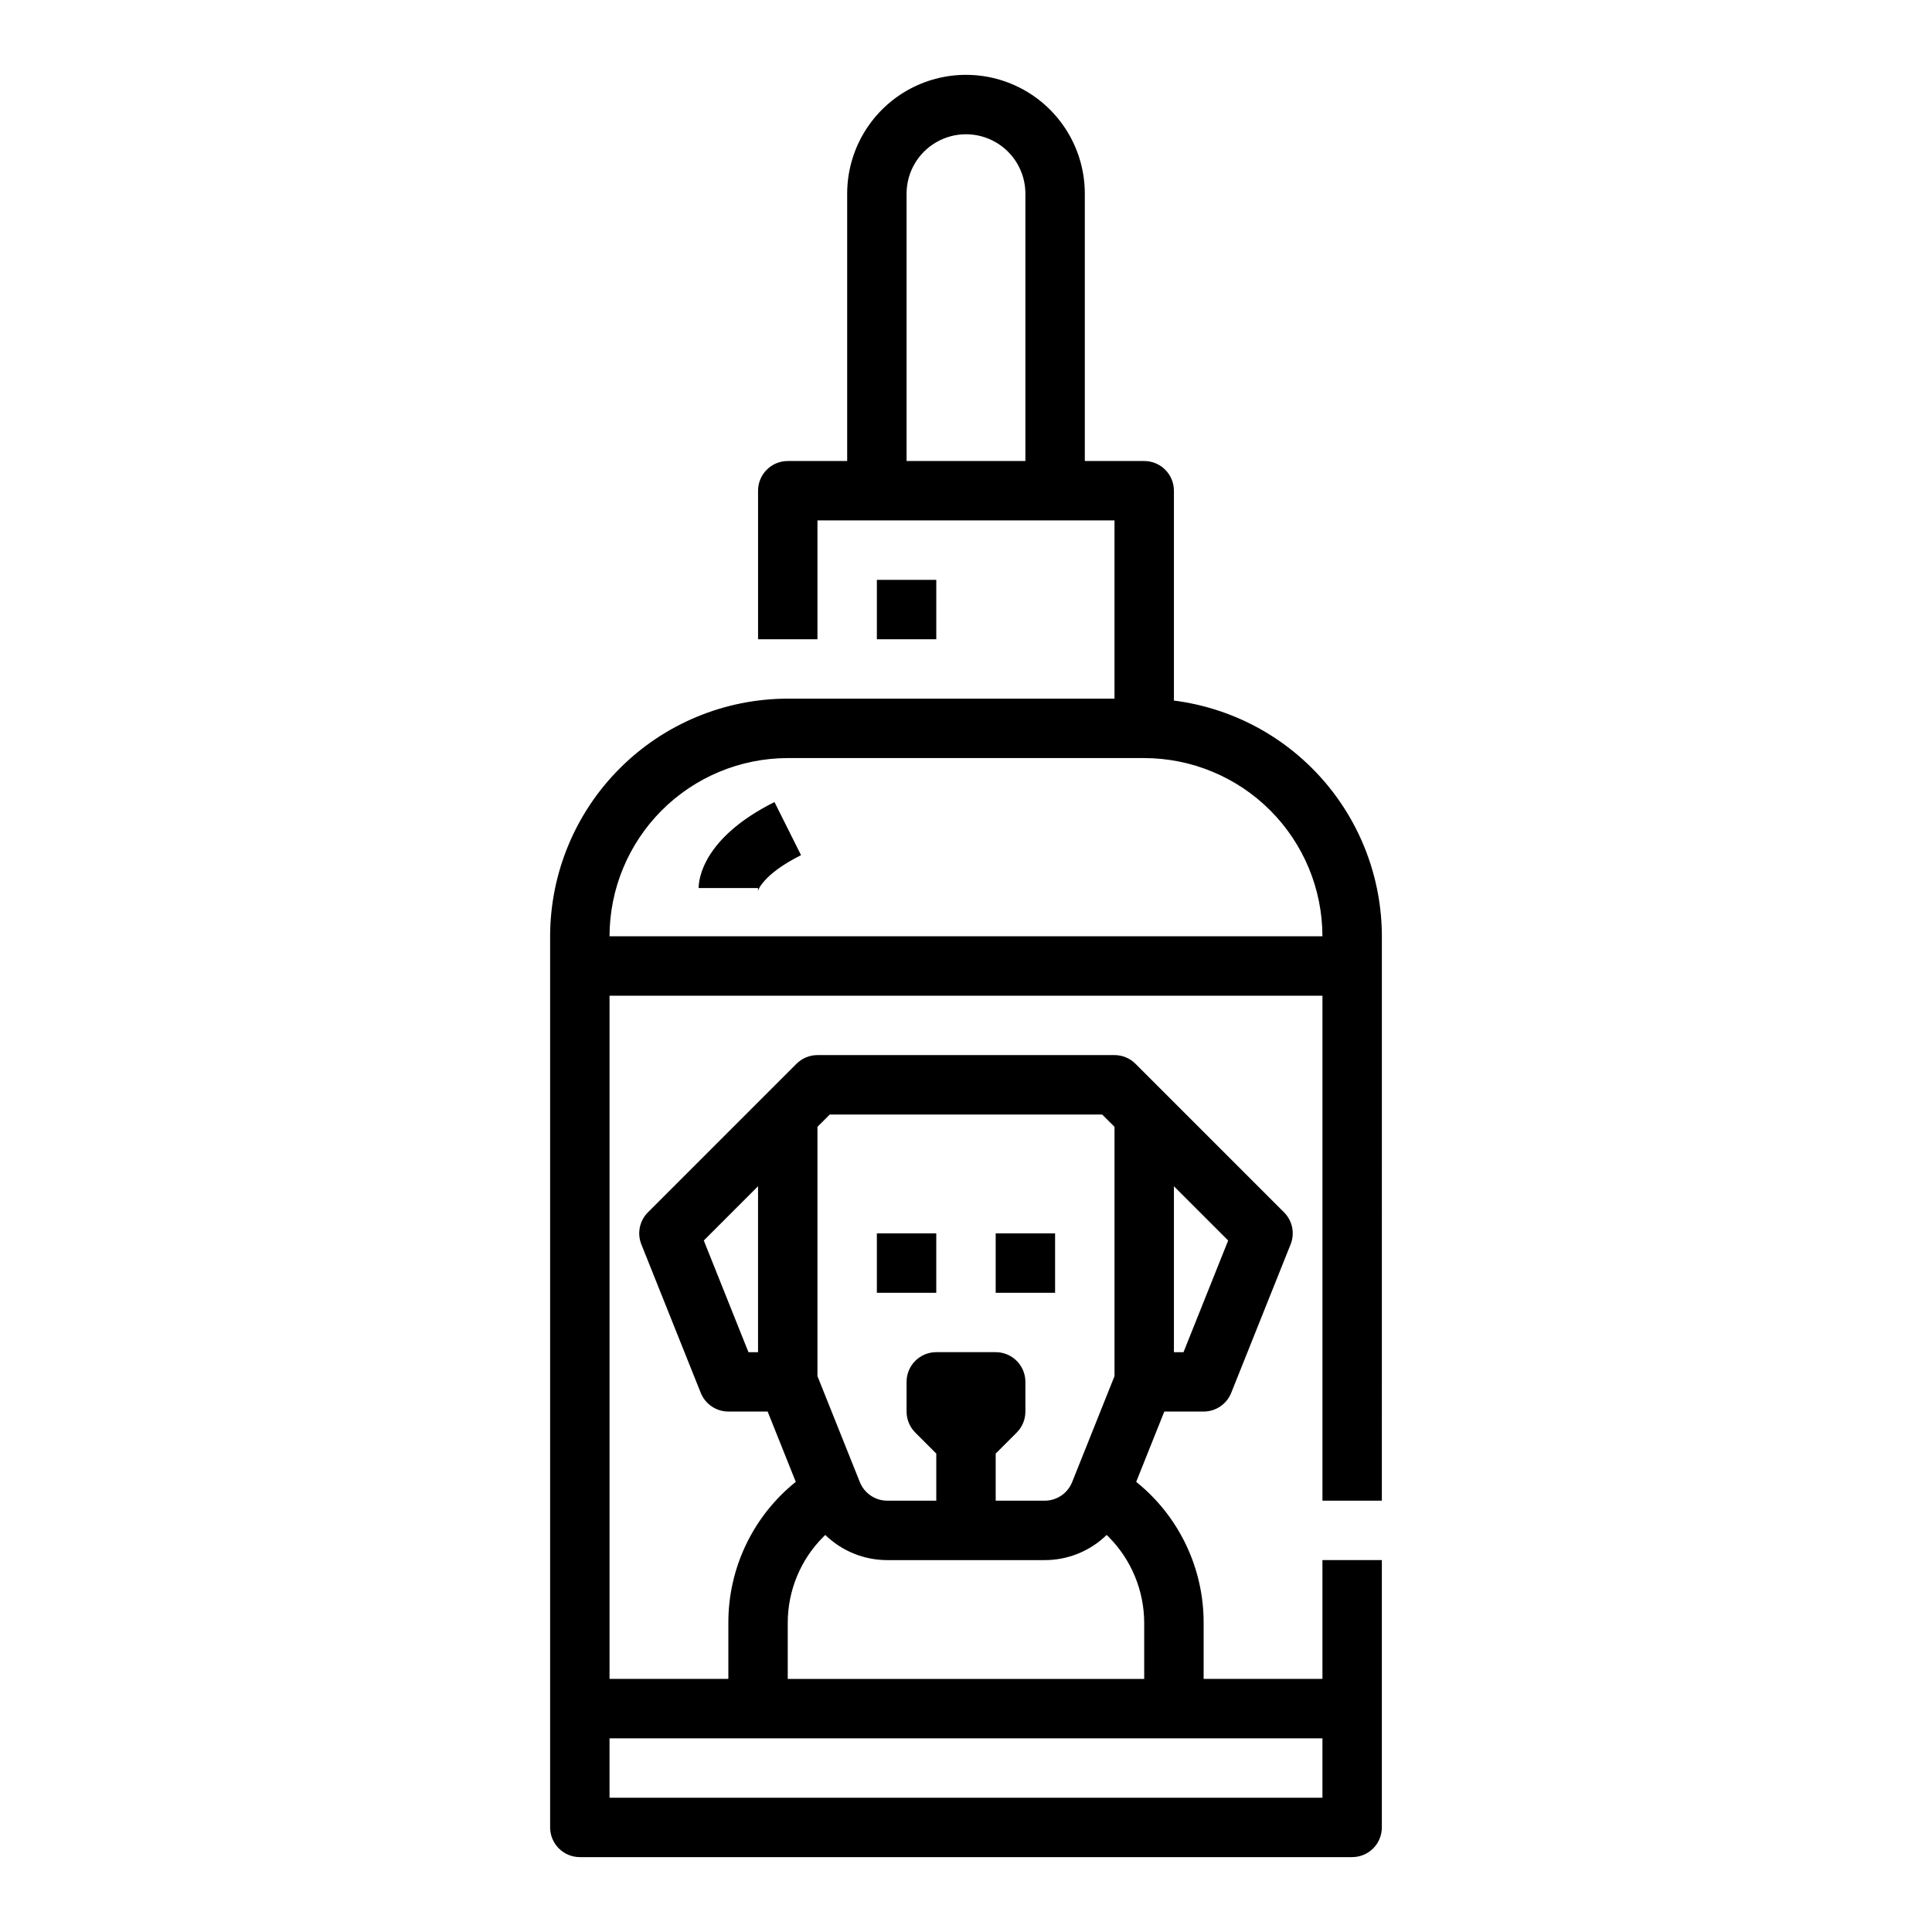
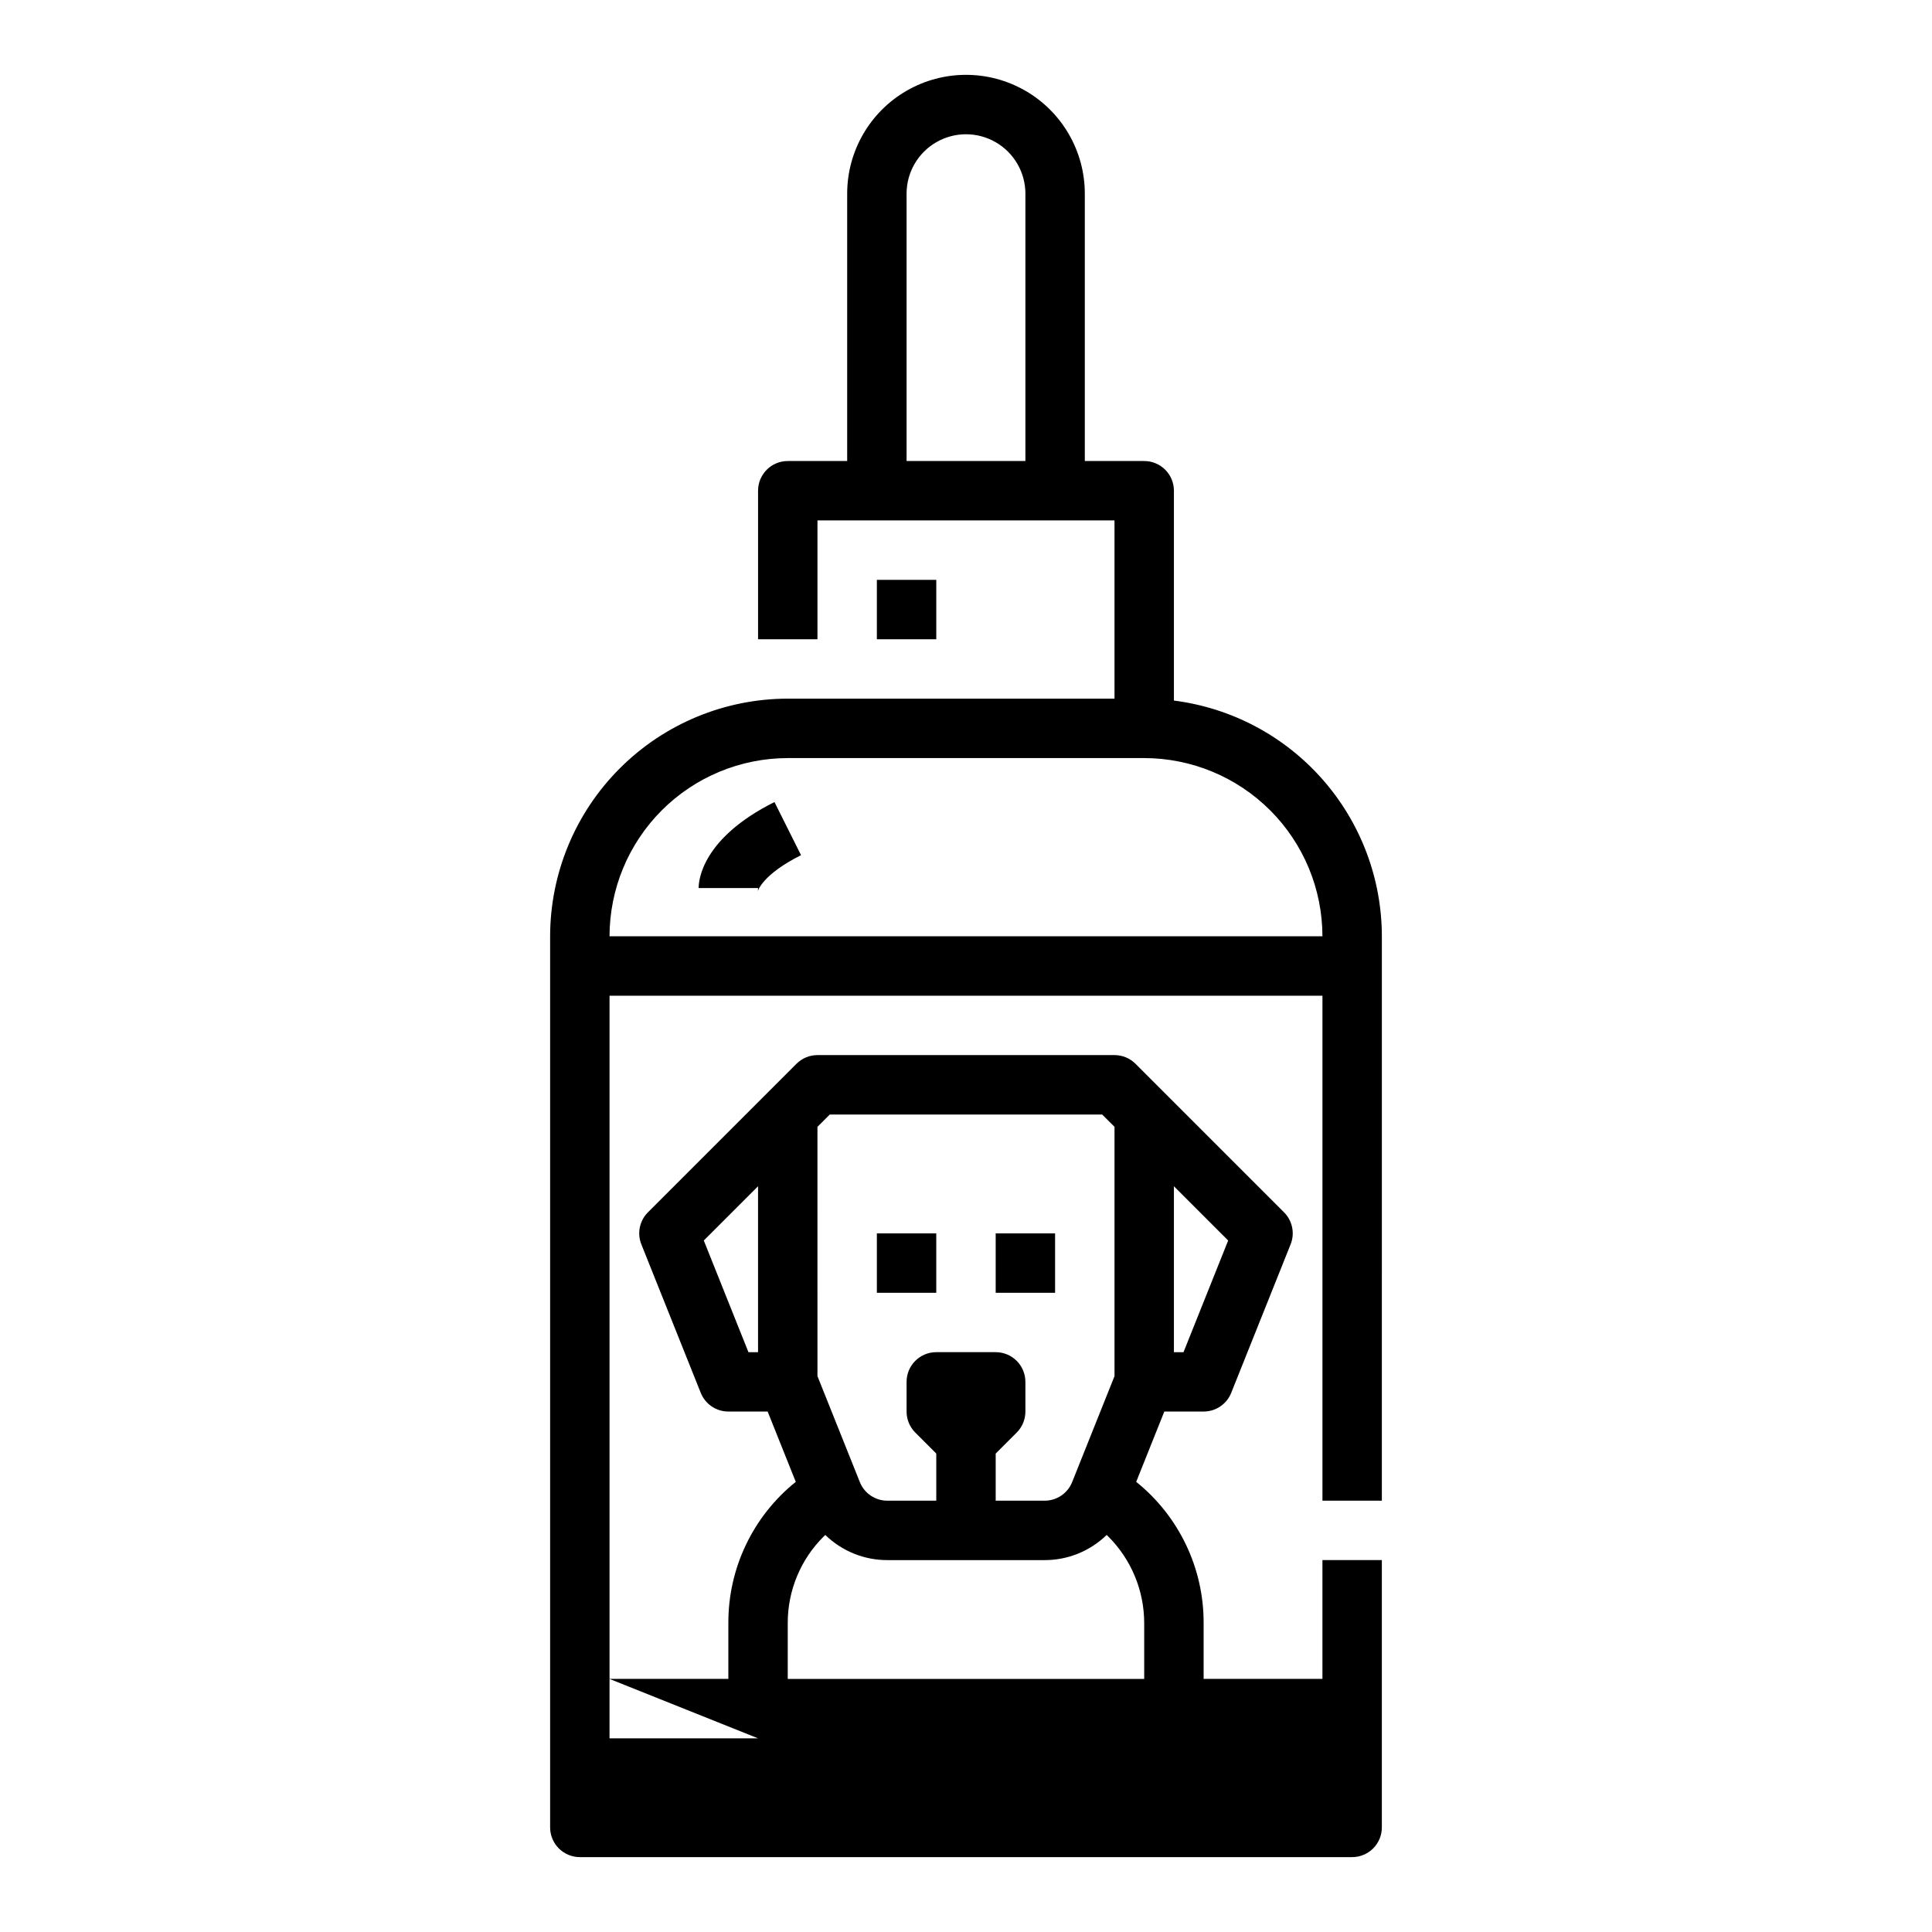
<svg xmlns="http://www.w3.org/2000/svg" fill="#000000" width="800px" height="800px" version="1.1" viewBox="144 144 512 512">
-   <path d="m455.1 329.66v-55.613c0-2.09-0.828-4.09-2.305-5.566-1.477-1.477-3.477-2.305-5.566-2.305h-15.742v-70.852c0-11.246-6.004-21.645-15.746-27.27-9.742-5.625-21.746-5.625-31.488 0-9.742 5.625-15.742 16.023-15.742 27.27v70.848l-15.746 0.004c-4.348 0-7.871 3.523-7.871 7.871v39.359h15.742v-31.488h78.719v47.23h-86.59c-16.695 0.02-32.703 6.66-44.508 18.469-11.809 11.805-18.449 27.812-18.469 44.508v236.16c0 2.086 0.832 4.09 2.309 5.566 1.473 1.473 3.477 2.305 5.566 2.305h204.67c2.086 0 4.09-0.832 5.566-2.305 1.477-1.477 2.305-3.481 2.305-5.566v-70.852h-15.746v31.488h-31.484v-14.789c0.047-14.543-6.531-28.32-17.871-37.426l7.453-18.633h10.418c3.219 0 6.113-1.961 7.309-4.949l15.742-39.359c1.172-2.922 0.484-6.262-1.742-8.488l-39.359-39.359c-1.477-1.477-3.481-2.309-5.566-2.309h-78.723c-2.086 0-4.09 0.832-5.566 2.309l-39.359 39.359c-2.227 2.227-2.91 5.566-1.742 8.488l15.742 39.359h0.004c1.195 2.988 4.09 4.949 7.309 4.949h10.414l7.453 18.633c-11.344 9.105-17.918 22.883-17.867 37.426v14.789h-31.488v-181.05h188.93v133.82h15.742l0.004-149.57c-0.02-15.328-5.629-30.129-15.77-41.625-10.141-11.5-24.125-18.906-39.336-20.84zm-39.359-63.484h-31.488v-70.852c0-5.625 3-10.82 7.871-13.633s10.875-2.812 15.746 0 7.871 8.008 7.871 13.633zm39.359 192.19 14.379 14.379-11.836 29.594h-2.543zm-110.21 43.973h-2.543l-11.836-29.594 14.379-14.379zm15.742-59.715 3.262-3.262h72.199l3.262 3.258v66.07l-11.219 28.059c-1.188 3-4.09 4.961-7.312 4.949h-12.957v-12.484l5.566-5.566c1.477-1.477 2.305-3.477 2.305-5.566v-7.871c0-2.09-0.828-4.09-2.305-5.566s-3.481-2.305-5.566-2.305h-15.746c-4.348 0-7.871 3.523-7.871 7.871v7.871c0 2.09 0.828 4.09 2.305 5.566l5.566 5.566v12.484h-12.953c-3.223 0.012-6.125-1.953-7.312-4.949l-11.223-28.055zm-7.871 131.52c-0.023-8.609 3.398-16.867 9.504-22.941 0.145-0.145 0.301-0.281 0.449-0.422 4.402 4.285 10.309 6.68 16.453 6.664h41.656c6.144 0.016 12.047-2.375 16.449-6.664 0.148 0.145 0.305 0.277 0.449 0.422v0.004c6.086 6.082 9.504 14.336 9.504 22.938v14.789h-94.465zm-7.871 30.535h149.57v15.742h-188.93v-15.742zm-39.359-212.55c0.012-12.52 4.996-24.527 13.848-33.383 8.855-8.852 20.859-13.832 33.383-13.848h94.465c12.523 0.016 24.527 4.996 33.383 13.848 8.855 8.855 13.836 20.863 13.848 33.383zm86.594-94.465v15.742l-15.746 0.004v-15.742zm-42.883 58.883 7.043 14.082c-10.289 5.144-11.445 9.492-11.453 9.535h-0.004c0.047-0.27 0.07-0.547 0.062-0.824h-15.746c0-2.133 0.969-13.227 20.098-22.789zm42.879 130.05h-15.742v-15.742h15.742zm31.488 0h-15.742v-15.742h15.742z" />
+   <path d="m455.1 329.66v-55.613c0-2.09-0.828-4.09-2.305-5.566-1.477-1.477-3.477-2.305-5.566-2.305h-15.742v-70.852c0-11.246-6.004-21.645-15.746-27.27-9.742-5.625-21.746-5.625-31.488 0-9.742 5.625-15.742 16.023-15.742 27.27v70.848l-15.746 0.004c-4.348 0-7.871 3.523-7.871 7.871v39.359h15.742v-31.488h78.719v47.23h-86.59c-16.695 0.02-32.703 6.66-44.508 18.469-11.809 11.805-18.449 27.812-18.469 44.508v236.16c0 2.086 0.832 4.09 2.309 5.566 1.473 1.473 3.477 2.305 5.566 2.305h204.67c2.086 0 4.09-0.832 5.566-2.305 1.477-1.477 2.305-3.481 2.305-5.566v-70.852h-15.746v31.488h-31.484v-14.789c0.047-14.543-6.531-28.32-17.871-37.426l7.453-18.633h10.418c3.219 0 6.113-1.961 7.309-4.949l15.742-39.359c1.172-2.922 0.484-6.262-1.742-8.488l-39.359-39.359c-1.477-1.477-3.481-2.309-5.566-2.309h-78.723c-2.086 0-4.09 0.832-5.566 2.309l-39.359 39.359c-2.227 2.227-2.91 5.566-1.742 8.488l15.742 39.359h0.004c1.195 2.988 4.09 4.949 7.309 4.949h10.414l7.453 18.633c-11.344 9.105-17.918 22.883-17.867 37.426v14.789h-31.488v-181.05h188.93v133.82h15.742l0.004-149.57c-0.02-15.328-5.629-30.129-15.77-41.625-10.141-11.5-24.125-18.906-39.336-20.84zm-39.359-63.484h-31.488v-70.852c0-5.625 3-10.82 7.871-13.633s10.875-2.812 15.746 0 7.871 8.008 7.871 13.633zm39.359 192.19 14.379 14.379-11.836 29.594h-2.543zm-110.21 43.973h-2.543l-11.836-29.594 14.379-14.379zm15.742-59.715 3.262-3.262h72.199l3.262 3.258v66.07l-11.219 28.059c-1.188 3-4.09 4.961-7.312 4.949h-12.957v-12.484l5.566-5.566c1.477-1.477 2.305-3.477 2.305-5.566v-7.871c0-2.09-0.828-4.09-2.305-5.566s-3.481-2.305-5.566-2.305h-15.746c-4.348 0-7.871 3.523-7.871 7.871v7.871c0 2.09 0.828 4.09 2.305 5.566l5.566 5.566v12.484h-12.953c-3.223 0.012-6.125-1.953-7.312-4.949l-11.223-28.055zm-7.871 131.52c-0.023-8.609 3.398-16.867 9.504-22.941 0.145-0.145 0.301-0.281 0.449-0.422 4.402 4.285 10.309 6.68 16.453 6.664h41.656c6.144 0.016 12.047-2.375 16.449-6.664 0.148 0.145 0.305 0.277 0.449 0.422v0.004c6.086 6.082 9.504 14.336 9.504 22.938v14.789h-94.465zm-7.871 30.535h149.57h-188.93v-15.742zm-39.359-212.55c0.012-12.52 4.996-24.527 13.848-33.383 8.855-8.852 20.859-13.832 33.383-13.848h94.465c12.523 0.016 24.527 4.996 33.383 13.848 8.855 8.855 13.836 20.863 13.848 33.383zm86.594-94.465v15.742l-15.746 0.004v-15.742zm-42.883 58.883 7.043 14.082c-10.289 5.144-11.445 9.492-11.453 9.535h-0.004c0.047-0.27 0.07-0.547 0.062-0.824h-15.746c0-2.133 0.969-13.227 20.098-22.789zm42.879 130.05h-15.742v-15.742h15.742zm31.488 0h-15.742v-15.742h15.742z" />
</svg>